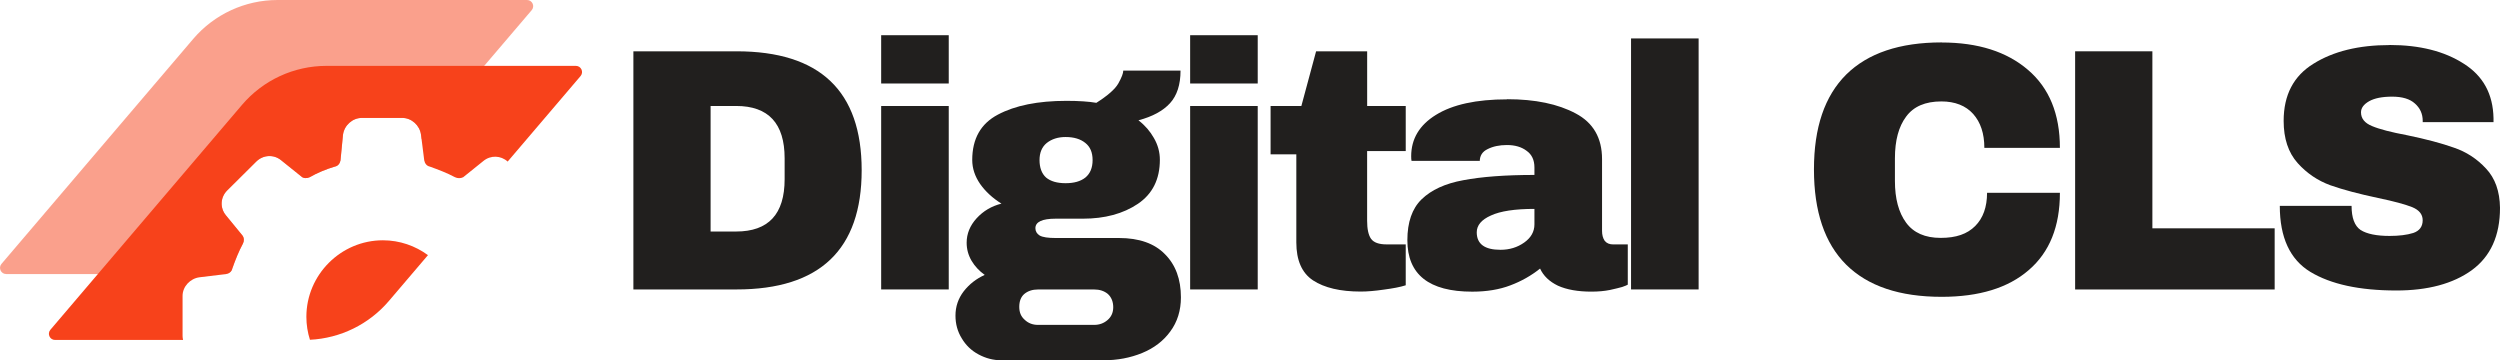
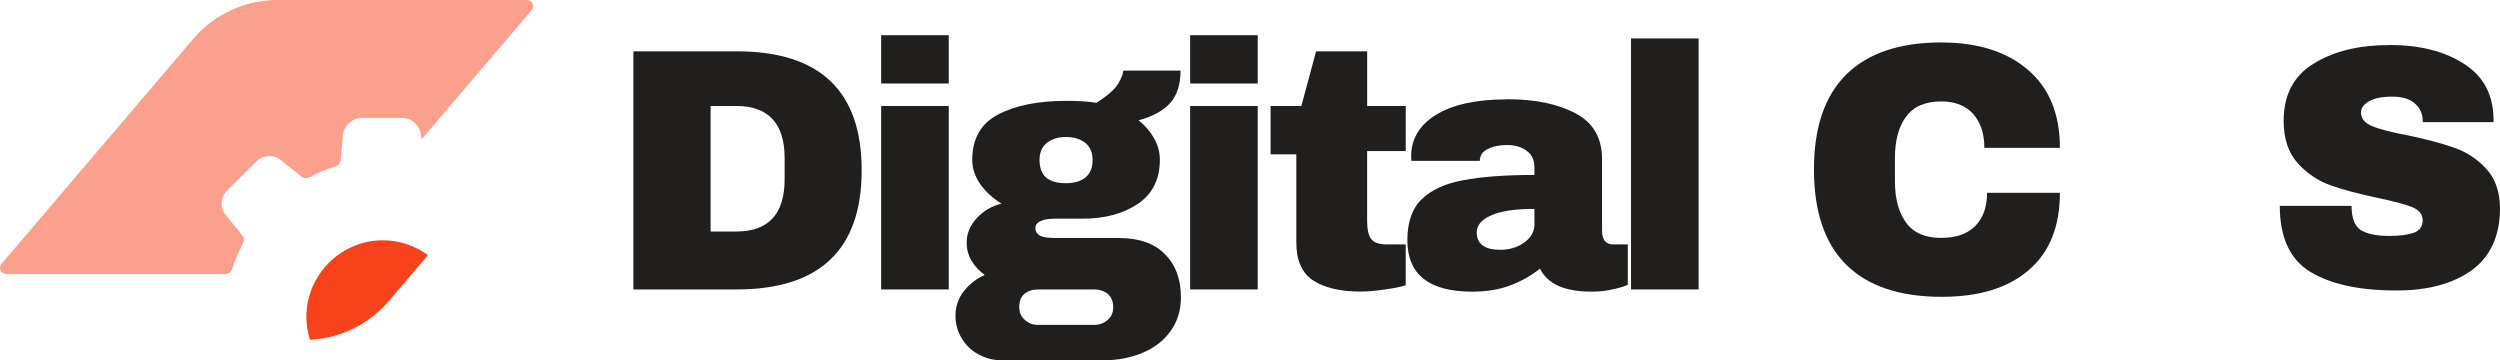
<svg xmlns="http://www.w3.org/2000/svg" id="Layer_2" data-name="Layer 2" viewBox="0 0 720.69 103.86">
  <defs>
    <style>
      .cls-1 {
        opacity: .5;
      }

      .cls-1, .cls-2 {
        fill: #f7421b;
      }

      .cls-1, .cls-2, .cls-3 {
        stroke-width: 0px;
      }

      .cls-3 {
        fill: #211f1e;
      }
    </style>
  </defs>
  <g id="Layer_1-2" data-name="Layer 1">
    <g>
      <g>
        <path class="cls-3" d="m212.32,14.79c24.05,0,36.08,11.43,36.08,34.28s-12.03,34.37-36.08,34.37h-29.73V14.79h29.73Zm-7.47,51.95h7.37c9.31,0,13.97-5.01,13.97-15.07v-6.05c0-10.03-4.66-15.07-13.97-15.07h-7.37v36.18Z" />
        <path class="cls-3" d="m254.02,24.07v-13.92h19.48v13.92h-19.48Zm0,59.37V30.56h19.48v52.88h-19.48Z" />
        <path class="cls-3" d="m340.32,20.36c0,4.05-1.02,7.18-3.03,9.39-2.04,2.23-5.07,3.86-9.1,4.93,1.9,1.47,3.37,3.18,4.46,5.12,1.14,1.97,1.71,4.05,1.71,6.26,0,5.64-2.13,9.86-6.35,12.71-4.24,2.85-9.53,4.27-15.84,4.27h-7.86c-3.89,0-5.83.93-5.83,2.74,0,.88.4,1.59,1.24,2.12.88.49,2.41.71,4.59.71h18.25c5.85,0,10.27,1.58,13.28,4.68,3.06,3.06,4.59,7.21,4.59,12.42,0,3.82-1.03,7.09-3.06,9.84-1.98,2.72-4.68,4.8-8.12,6.21-3.39,1.39-7.12,2.1-11.18,2.1h-29.37c-2.34,0-4.54-.57-6.63-1.7-2.04-1.09-3.64-2.63-4.83-4.64-1.21-1.96-1.8-4.14-1.8-6.53,0-2.6.78-4.92,2.37-7.01,1.63-2.08,3.64-3.64,6.06-4.73-1.59-1.14-2.84-2.48-3.79-4.07-.95-1.63-1.42-3.36-1.42-5.21,0-2.58.95-4.92,2.84-7.01,1.94-2.13,4.35-3.55,7.19-4.26-2.6-1.63-4.64-3.53-6.15-5.68-1.51-2.2-2.27-4.5-2.27-6.91,0-6.11,2.46-10.46,7.38-13.06,4.97-2.65,11.57-3.98,19.79-3.98,3.53,0,6.39.19,8.61.57,3.27-2.08,5.4-3.93,6.34-5.59.95-1.7,1.42-2.93,1.42-3.69h16.51Zm-33.14,19.14c-2.16,0-3.97.57-5.42,1.71-1.4,1.14-2.09,2.8-2.09,4.94s.62,3.9,1.9,5.04c1.33,1.09,3.18,1.62,5.61,1.62s4.3-.52,5.7-1.62c1.38-1.14,2.09-2.8,2.09-5.04s-.71-3.85-2.09-4.94c-1.4-1.14-3.3-1.71-5.7-1.71Zm-7.95,43.95c-1.57,0-2.89.42-3.93,1.28-.98.83-1.47,2.09-1.47,3.73s.52,2.8,1.57,3.73c1.03.98,2.31,1.47,3.83,1.47h16.19c1.5,0,2.77-.47,3.83-1.37,1.1-.93,1.67-2.16,1.67-3.73s-.54-2.92-1.57-3.83c-1.05-.86-2.36-1.28-3.93-1.28h-16.19Z" />
        <path class="cls-3" d="m343.09,24.07v-13.92h19.48v13.92h-19.48Zm0,59.37V30.56h19.48v52.88h-19.48Z" />
        <path class="cls-3" d="m405.24,30.56v12.99h-11.13v20.08c0,2.42.38,4.14,1.13,5.21.8,1.09,2.29,1.61,4.43,1.61h5.57v11.79c-1.61.52-3.7.9-6.25,1.24-2.57.38-4.81.57-6.73.57-5.91,0-10.48-1.09-13.75-3.23-3.22-2.14-4.81-5.8-4.81-10.93v-25.41h-7.42v-13.92h8.87l4.25-15.77h14.72v15.77h11.13Z" />
        <path class="cls-3" d="m434.47,28.6c8.1,0,14.68,1.38,19.76,4.1,5.06,2.67,7.6,7.06,7.6,13.16v20.69c0,1.14.24,2.1.76,2.86.57.72,1.38,1.05,2.47,1.05h4.19v11.6c-.19.14-.74.36-1.62.67-.83.24-2,.52-3.53.86-1.53.31-3.32.48-5.34.48-3.89,0-7.11-.57-9.64-1.71-2.48-1.19-4.2-2.85-5.15-4.94-2.55,2.04-5.41,3.66-8.59,4.85-3.12,1.19-6.77,1.81-10.97,1.81-12.47,0-18.7-4.94-18.7-14.83,0-5.18,1.36-9.13,4.1-11.79,2.79-2.71,6.8-4.56,12.02-5.51,5.27-1,12.12-1.52,20.51-1.52v-2.15c0-2.16-.76-3.75-2.25-4.8-1.44-1.1-3.33-1.67-5.68-1.67-2.16,0-4.02.39-5.58,1.18-1.52.73-2.25,1.91-2.25,3.53v-.15h-19.67c-.07-.31-.1-.76-.1-1.33,0-5.01,2.38-8.99,7.13-11.92,4.8-2.98,11.64-4.48,20.53-4.48Zm7.88,31.62c-5.66,0-9.84.64-12.55,1.9-2.73,1.21-4.09,2.83-4.09,4.85,0,3.37,2.28,5.04,6.84,5.04,2.59,0,4.87-.69,6.84-2.09,1.95-1.38,2.95-3.14,2.95-5.23v-4.47Z" />
        <path class="cls-3" d="m470.19,83.45V11.08h19.48v72.36h-19.48Z" />
        <path class="cls-3" d="m559.74,12.25c10.47,0,18.77,2.64,24.9,7.91,6.1,5.22,9.18,12.7,9.18,22.46h-21.78c0-4.1-1.07-7.35-3.22-9.77-2.15-2.39-5.22-3.61-9.18-3.61-4.64,0-8.01,1.46-10.16,4.39-2.15,2.88-3.22,6.88-3.22,12.01v6.54c0,5.08,1.07,9.08,3.22,12.01,2.15,2.93,5.47,4.39,9.96,4.39s7.67-1.12,9.96-3.42c2.27-2.27,3.42-5.47,3.42-9.57h21c0,9.72-3,17.14-8.98,22.27-5.93,5.15-14.31,7.71-25.1,7.71-12.11,0-21.29-3.08-27.54-9.28-6.2-6.18-9.28-15.33-9.28-27.44s3.08-21.14,9.28-27.34c6.25-6.18,15.43-9.28,27.54-9.28Z" />
-         <path class="cls-3" d="m598.21,14.79h22.27v51.03h35.25v17.63h-57.52V14.79Z" />
        <path class="cls-3" d="m688.86,12.97c8.66,0,15.78,1.79,21.35,5.37,5.62,3.53,8.47,8.76,8.61,15.74v1.13h-20.41v-.38c0-2-.75-3.67-2.25-4.99-1.45-1.32-3.63-1.98-6.55-1.98s-5.1.45-6.65,1.32c-1.57.9-2.34,1.96-2.34,3.2,0,1.77,1.05,3.09,3.18,3.96,2.11.9,5.48,1.77,10.11,2.64,5.48,1.13,9.97,2.33,13.48,3.58,3.56,1.2,6.65,3.2,9.27,6.03,2.62,2.78,3.96,6.55,4.03,11.31,0,8.06-2.72,14.04-8.15,18-5.43,3.91-12.69,5.84-21.72,5.84-10.63,0-18.89-1.79-24.81-5.37-5.87-3.58-8.8-9.92-8.8-19.03h20.69c0,3.46.87,5.79,2.62,6.97,1.8,1.13,4.59,1.7,8.33,1.7,2.74,0,5.01-.28,6.83-.85,1.8-.61,2.72-1.84,2.72-3.67,0-1.7-1.01-2.94-3-3.77-2.01-.8-5.29-1.7-9.83-2.64-5.57-1.18-10.16-2.4-13.76-3.67-3.63-1.32-6.79-3.44-9.46-6.41-2.69-3.02-4.03-7.07-4.03-12.15,0-7.47,2.86-12.96,8.61-16.49,5.73-3.58,13.04-5.37,21.91-5.37Z" />
      </g>
      <g>
        <path class="cls-1" d="m66.97,77.4c.9-2.53,1.82-4.87,3.08-7.22.36-.71.36-1.61-.18-2.32l-4.73-5.77c-1.8-2.17-1.62-5.23.36-7.2l8.35-8.29c2-1.99,5.09-2.17,7.25-.36l5.81,4.67c.54.54,1.64.54,2.36.18,2.18-1.25,4.73-2.32,7.25-3.06.93-.18,1.46-.89,1.64-1.79l.72-7.4c.36-2.7,2.72-4.85,5.45-4.85h11.62c2.7,0,5.06,2.14,5.42,4.85l.16,1.32L153.28,2.93c.98-1.15.16-2.93-1.35-2.93h-71.91c-9.36,0-18.25,4.1-24.33,11.23L.43,76.07c-.98,1.15-.16,2.93,1.35,2.93h63.39c.91-.18,1.62-.72,1.8-1.6Z" />
        <g>
          <path class="cls-2" d="m88.32,91.33c0,2.3.36,4.53,1.03,6.62,8.78-.43,17.03-4.46,22.76-11.19l11.26-13.21c-3.65-2.68-8.15-4.28-12.99-4.28-12.12,0-22.06,9.94-22.06,22.06Z" />
-           <path class="cls-2" d="m52.63,96.84v-11.53c0-2.7,2.18-5.03,4.91-5.38l7.61-.92c.93-.18,1.64-.71,1.82-1.61.9-2.53,1.82-4.87,3.08-7.22.36-.71.36-1.61-.18-2.32l-4.73-5.77c-1.8-2.17-1.62-5.23.36-7.2l8.35-8.29c2-1.99,5.09-2.17,7.25-.36l5.81,4.67c.54.54,1.64.54,2.36.18,2.18-1.25,4.73-2.32,7.25-3.06.93-.18,1.46-.89,1.64-1.79l.72-7.4c.36-2.7,2.72-4.85,5.45-4.85h11.62c2.7,0,5.06,2.14,5.42,4.85l.93,7.4c.18.89.72,1.61,1.62,1.79,2.54.92,4.91,1.81,7.25,3.06.75.36,1.64.36,2.36,0l5.81-4.67c2.1-1.74,5.03-1.63,7.01.16l21.02-24.66c.98-1.15.16-2.93-1.35-2.93h-71.91c-9.36,0-18.25,4.1-24.33,11.23L14.52,95.07c-.98,1.15-.16,2.93,1.35,2.93h36.91c-.09-.38-.15-.76-.15-1.16Z" />
        </g>
      </g>
    </g>
  </g>
</svg>